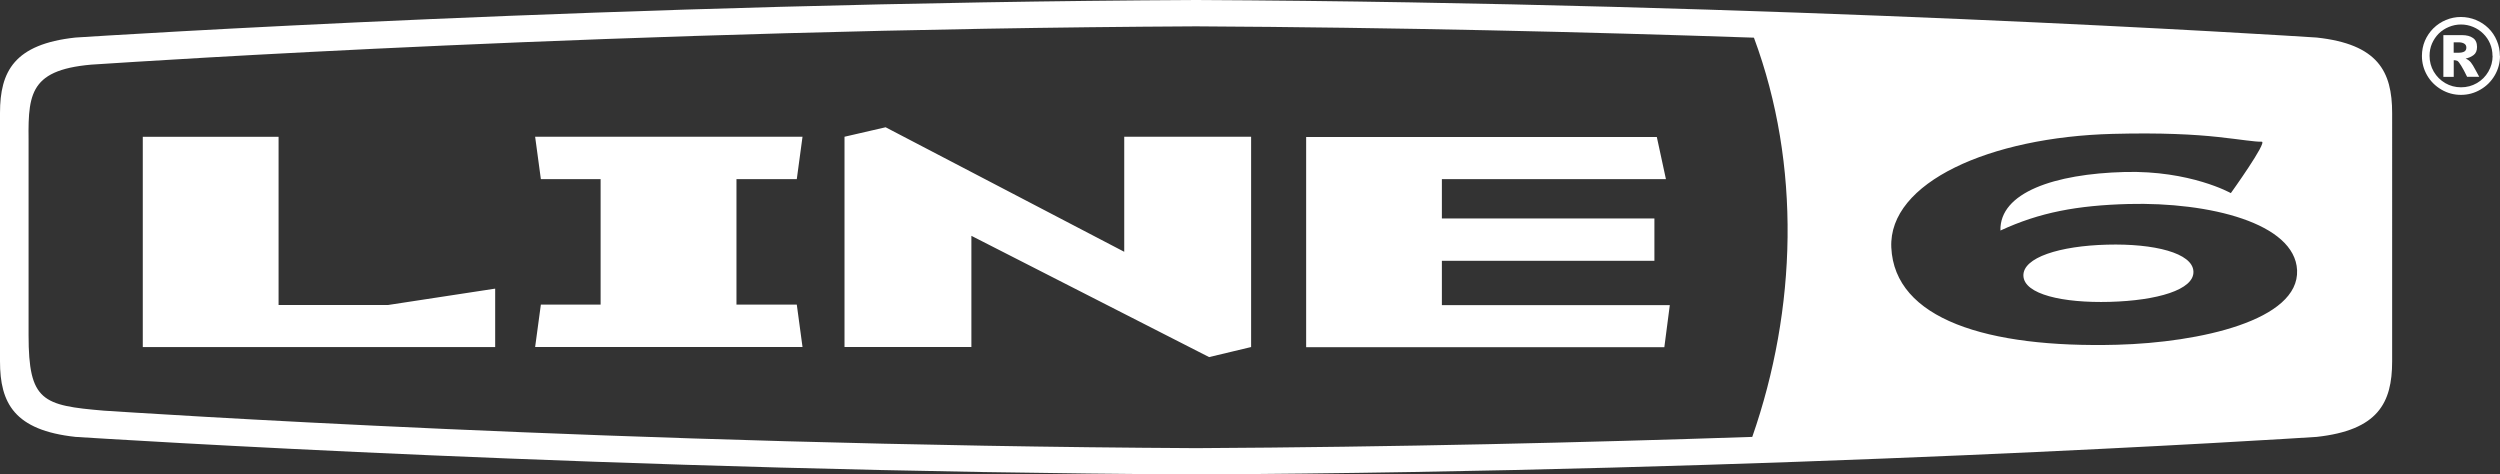
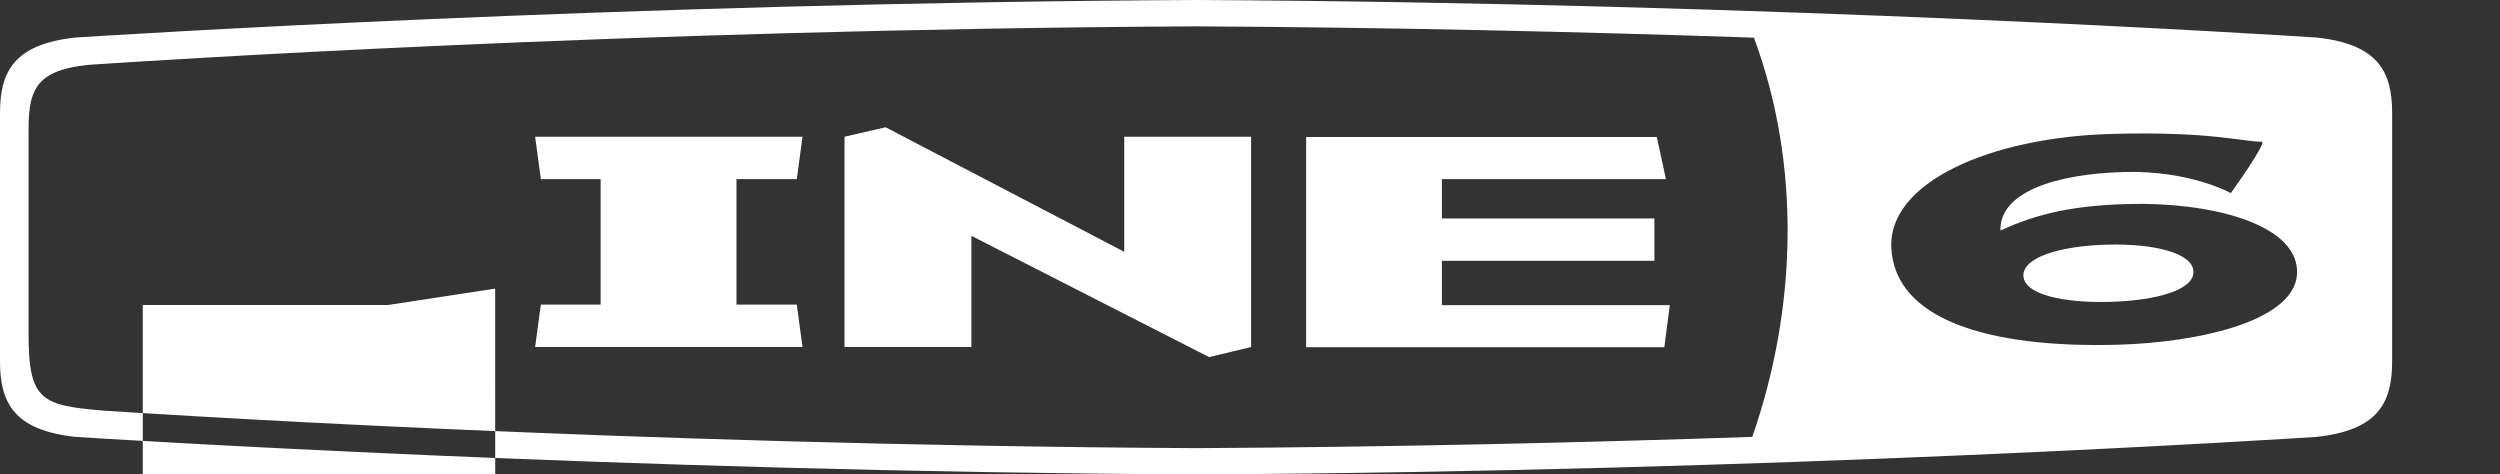
<svg xmlns="http://www.w3.org/2000/svg" viewBox="0 0 392.89 74.56" data-name="Ebene 1" id="Ebene_1">
  <rect x="0" y="0" width="392.89" height="74.56" fill="#333333" stroke="none" />
  <defs>
    <style>
      .cls-1 {
        fill: #fff;
        fill-rule: evenodd;
      }
    </style>
  </defs>
  <g id="layer1">
    <g id="g89504">
-       <path d="M11.86,68.66c4.84.3,84.93,5.43,176.11,5.9,91.19-.46,171.28-5.59,176.11-5.9,9.61-1.05,11.86-5.31,11.86-11.86V17.76c0-6.55-2.25-10.82-11.86-11.86C359.25,5.59,279.16.46,187.98,0,96.79.46,16.7,5.59,11.86,5.9,2.25,6.94,0,11.2,0,17.76v39.04c0,6.55,2.25,10.82,11.86,11.86ZM344.71,42.65c-.13-2.89-6.16-4.4-13.57-4.2-7.41.19-13.28,2.01-13.15,4.91.13,2.89,6.16,4.28,13.57,4.08,7.41-.2,13.29-1.89,13.15-4.78ZM355.44,22.27c.97-.03-4.85,8.08-4.85,8.08,0,0-6.37-3.59-16.69-3.32-11.05.29-19.67,3.23-19.52,9.2,6.19-2.87,12.1-3.95,20.11-4.17,12.75-.33,26.16,3.01,26.51,10.4.36,7.88-15.28,11.37-28.28,11.72-20.53.54-34.97-4.07-35.49-15.28-.47-10.22,15.49-17.36,34.8-17.86,7.65-.2,12.89.09,16.56.49,3.67.4,5.75.77,6.84.74ZM262.41,47.95h-35.81v-6.96h33.4v-6.66h-33.4v-6.18h35.21l-1.43-6.62h-55.11v33.04h56.29l.86-6.62ZM190.01,56.12l6.61-1.58V21.49h-19.94v18.08l-37.5-19.57-6.46,1.49v33.04h19.94v-17.47l37.34,19.05ZM85,28.15h9.39v19.72h-9.39l-.9,6.66h42.02l-.9-6.66h-9.48v-19.72h9.48l.9-6.66h-42.02l.9,6.66ZM77.82,54.54v-9.18l-16.82,2.57h-17.22v-26.43h-21.34v33.04h55.39ZM275.38,68.66c-26.05.88-56.05,1.6-87.4,1.77-90.75-.49-166.81-5.59-171.63-5.89-9.67-.82-11.86-1.48-11.86-11.86v-30.79c-.09-7.71.43-11.37,11.86-11.86,4.82-.3,80.88-5.41,171.63-5.89,31.45.17,61.55.89,87.66,1.78,7.45,20.06,6.74,42.66-.26,62.74Z" class="cls-1" id="path89458" />
-       <path d="M392.89,8.78c0,1.1-.28,2.13-.83,3.07-.55.94-1.29,1.68-2.24,2.23-.94.55-1.96.83-3.07.83-1.1,0-2.13-.28-3.07-.83-.94-.55-1.69-1.29-2.24-2.23-.55-.95-.82-1.97-.82-3.07,0-.84.16-1.63.47-2.37.32-.74.77-1.4,1.33-1.96.57-.56,1.23-1,1.97-1.31.75-.31,1.53-.47,2.35-.47s1.62.16,2.37.47c.75.31,1.4.74,1.97,1.3.56.55,1,1.2,1.31,1.95.32.74.48,1.54.48,2.39ZM391.71,8.78c0-.69-.13-1.33-.38-1.92-.25-.59-.61-1.12-1.07-1.57-.45-.45-.99-.81-1.6-1.06-.61-.25-1.24-.38-1.9-.38s-1.29.13-1.9.38c-.61.25-1.14.6-1.59,1.04-.45.45-.8.97-1.07,1.58-.26.6-.38,1.24-.38,1.92,0,.9.22,1.73.66,2.49.44.75,1.04,1.35,1.8,1.8.76.44,1.59.66,2.49.66s1.73-.22,2.49-.66c.76-.44,1.36-1.04,1.8-1.8.44-.76.67-1.59.67-2.48ZM389.64,12.07h-1.92c-.35-.73-.66-1.31-.92-1.73-.26-.43-.46-.68-.6-.77-.16-.07-.35-.11-.58-.11v2.62h-1.63v-6.56h2.93c.73,0,1.3.15,1.72.45.43.29.64.77.64,1.41,0,.58-.18,1.01-.55,1.28-.36.27-.78.45-1.24.54.36.16.63.37.83.62.2.25.43.63.7,1.14l.61,1.12ZM387.6,7.47c0-.28-.11-.48-.34-.62-.22-.13-.51-.2-.88-.2h-.77v1.64h.71c.42,0,.73-.06.95-.18.22-.13.33-.34.33-.63Z" class="cls-1" id="path89464" />
+       <path d="M11.86,68.66c4.84.3,84.93,5.43,176.11,5.9,91.19-.46,171.28-5.59,176.11-5.9,9.61-1.05,11.86-5.31,11.86-11.86V17.76c0-6.55-2.25-10.82-11.86-11.86C359.25,5.59,279.16.46,187.98,0,96.79.46,16.7,5.59,11.86,5.9,2.25,6.94,0,11.2,0,17.76v39.04c0,6.55,2.25,10.82,11.86,11.86ZM344.71,42.65c-.13-2.89-6.16-4.4-13.57-4.2-7.41.19-13.28,2.01-13.15,4.91.13,2.89,6.16,4.28,13.57,4.08,7.41-.2,13.29-1.89,13.15-4.78ZM355.44,22.27c.97-.03-4.85,8.08-4.85,8.08,0,0-6.37-3.59-16.69-3.32-11.05.29-19.67,3.23-19.52,9.2,6.19-2.87,12.1-3.95,20.11-4.17,12.75-.33,26.16,3.01,26.51,10.4.36,7.88-15.28,11.37-28.28,11.72-20.53.54-34.97-4.07-35.49-15.28-.47-10.22,15.49-17.36,34.8-17.86,7.65-.2,12.89.09,16.56.49,3.67.4,5.75.77,6.84.74ZM262.41,47.95h-35.81v-6.96h33.4v-6.66h-33.4v-6.18h35.21l-1.43-6.62h-55.11v33.04h56.29l.86-6.62ZM190.01,56.12l6.61-1.58V21.49h-19.94v18.08l-37.5-19.57-6.46,1.49v33.04h19.94v-17.47l37.34,19.05ZM85,28.15h9.39v19.72h-9.39l-.9,6.66h42.02l-.9-6.66h-9.48v-19.72h9.48l.9-6.66h-42.02l.9,6.66ZM77.82,54.54v-9.18l-16.82,2.57h-17.22h-21.34v33.04h55.39ZM275.38,68.66c-26.05.88-56.05,1.6-87.4,1.77-90.75-.49-166.81-5.59-171.63-5.89-9.67-.82-11.86-1.48-11.86-11.86v-30.79c-.09-7.71.43-11.37,11.86-11.86,4.82-.3,80.88-5.41,171.63-5.89,31.45.17,61.55.89,87.66,1.78,7.45,20.06,6.74,42.66-.26,62.74Z" class="cls-1" id="path89458" />
    </g>
  </g>
</svg>